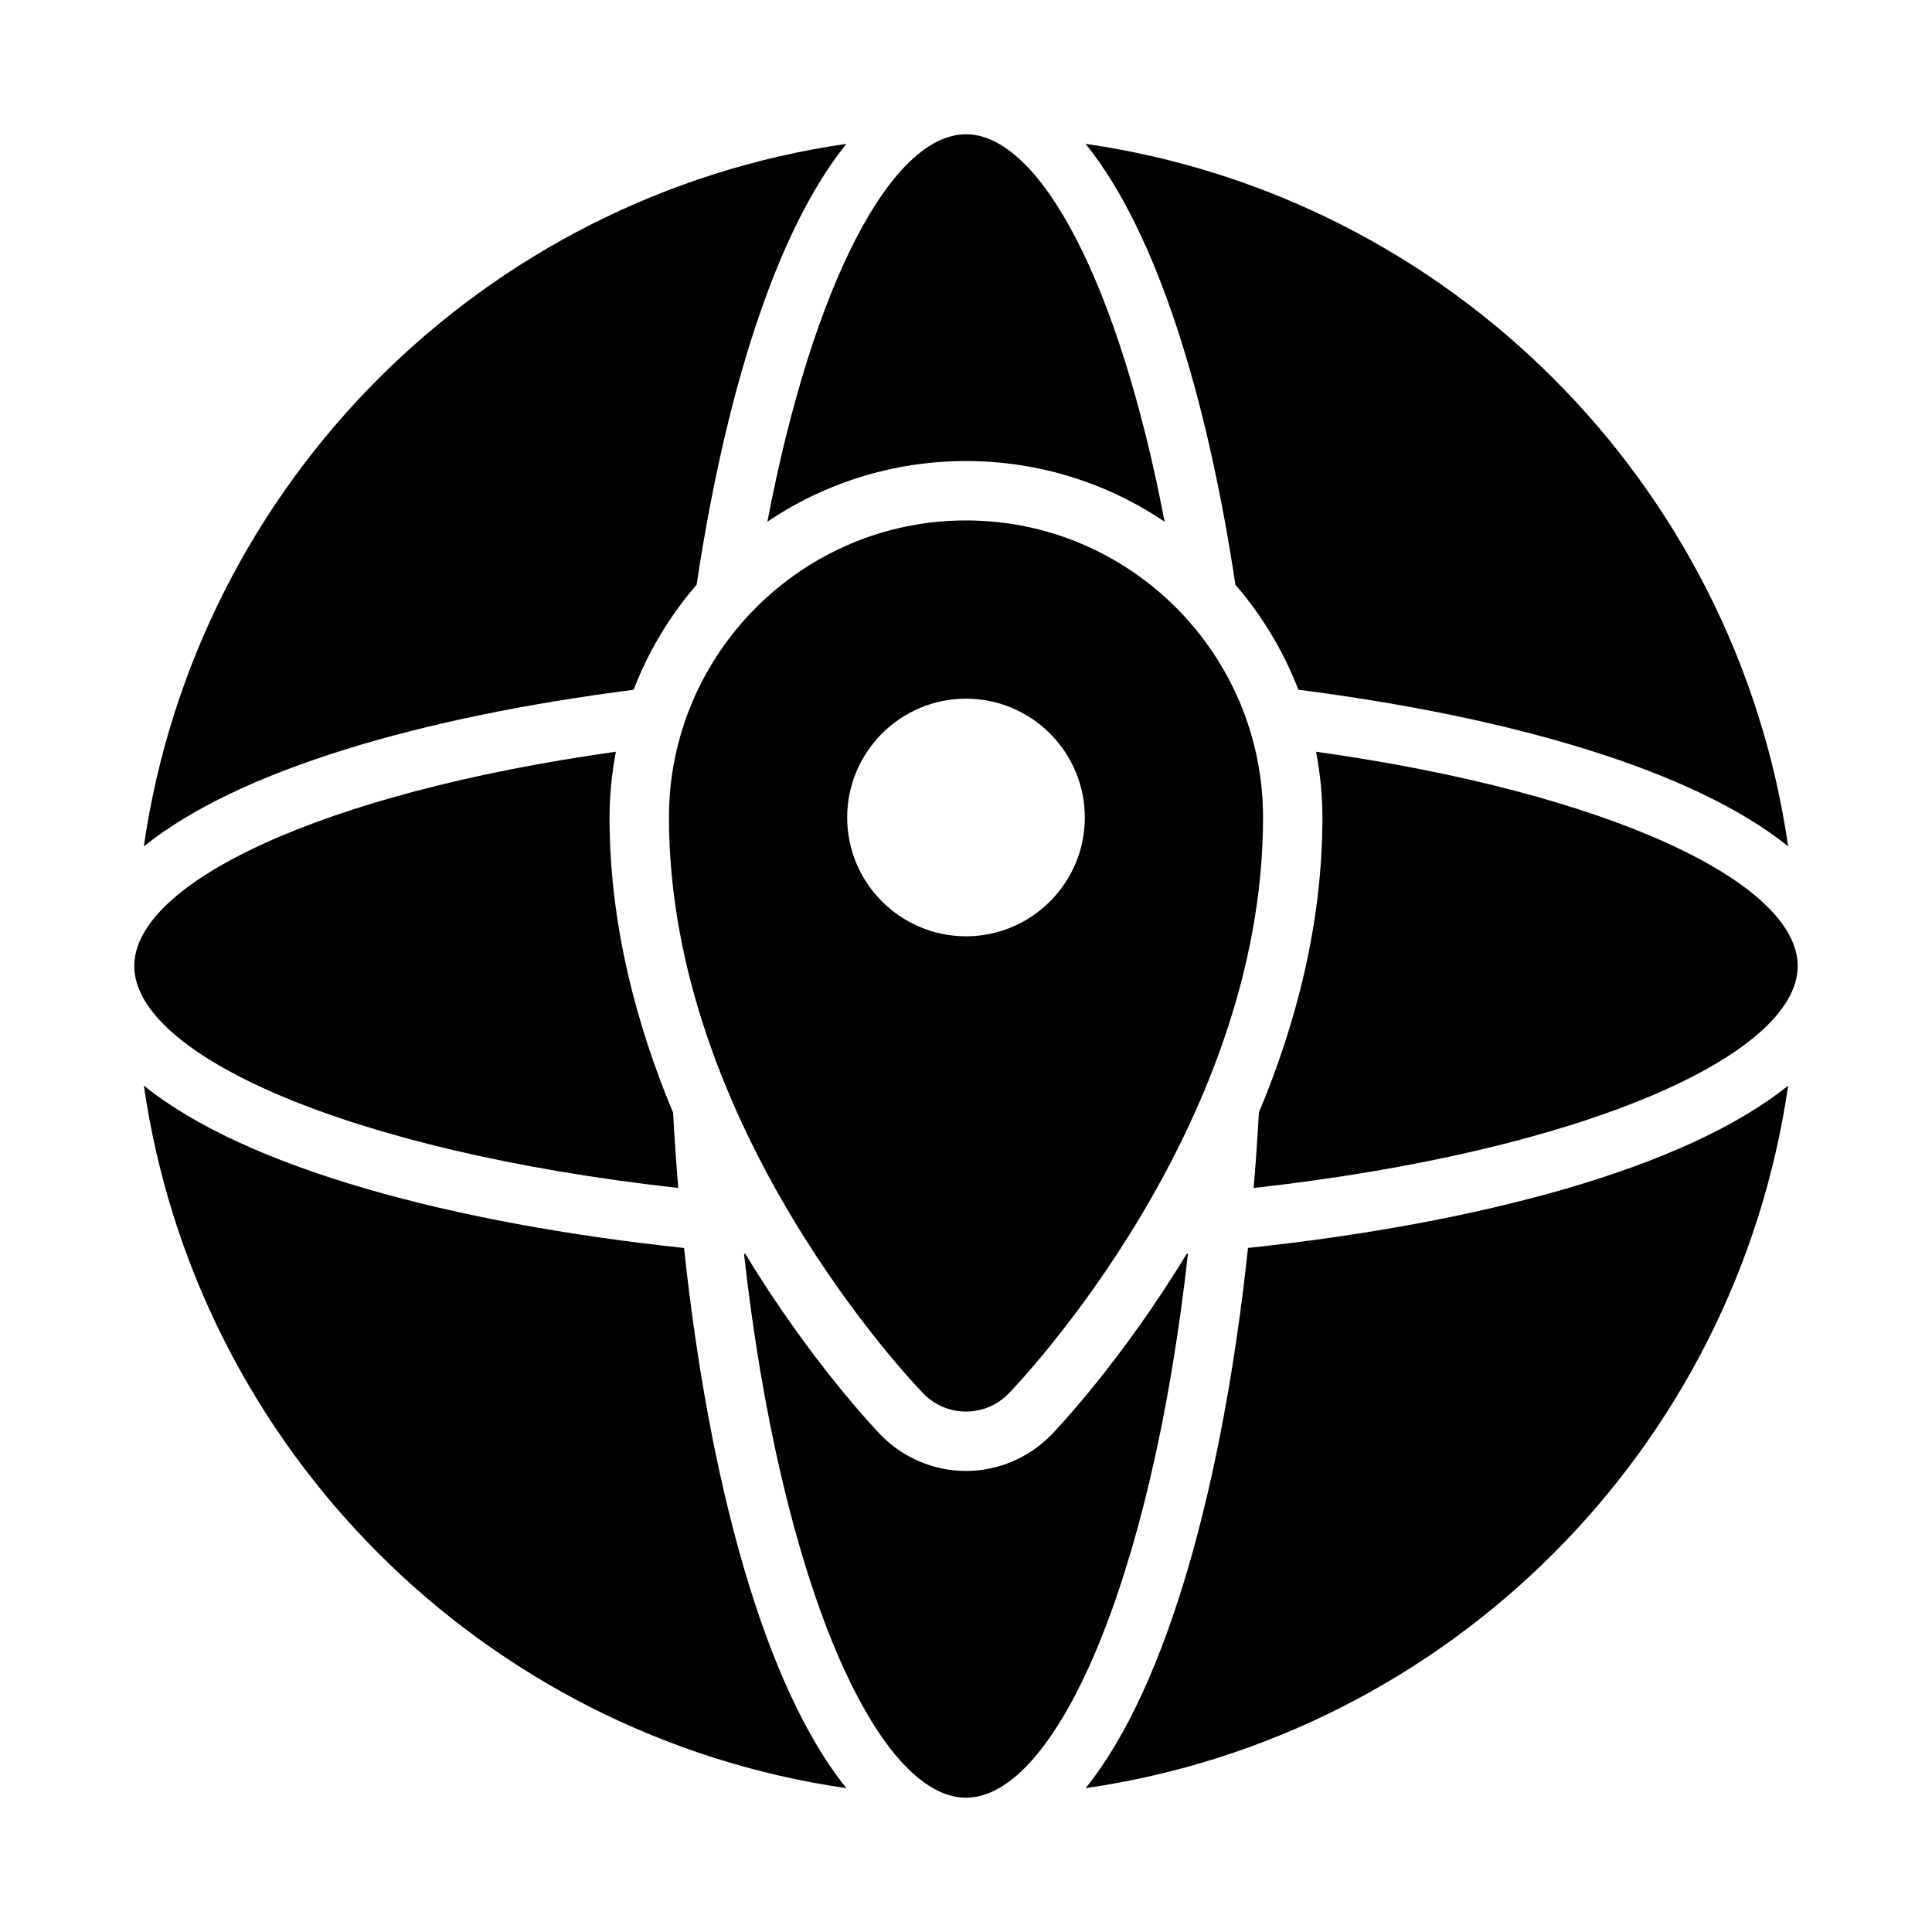
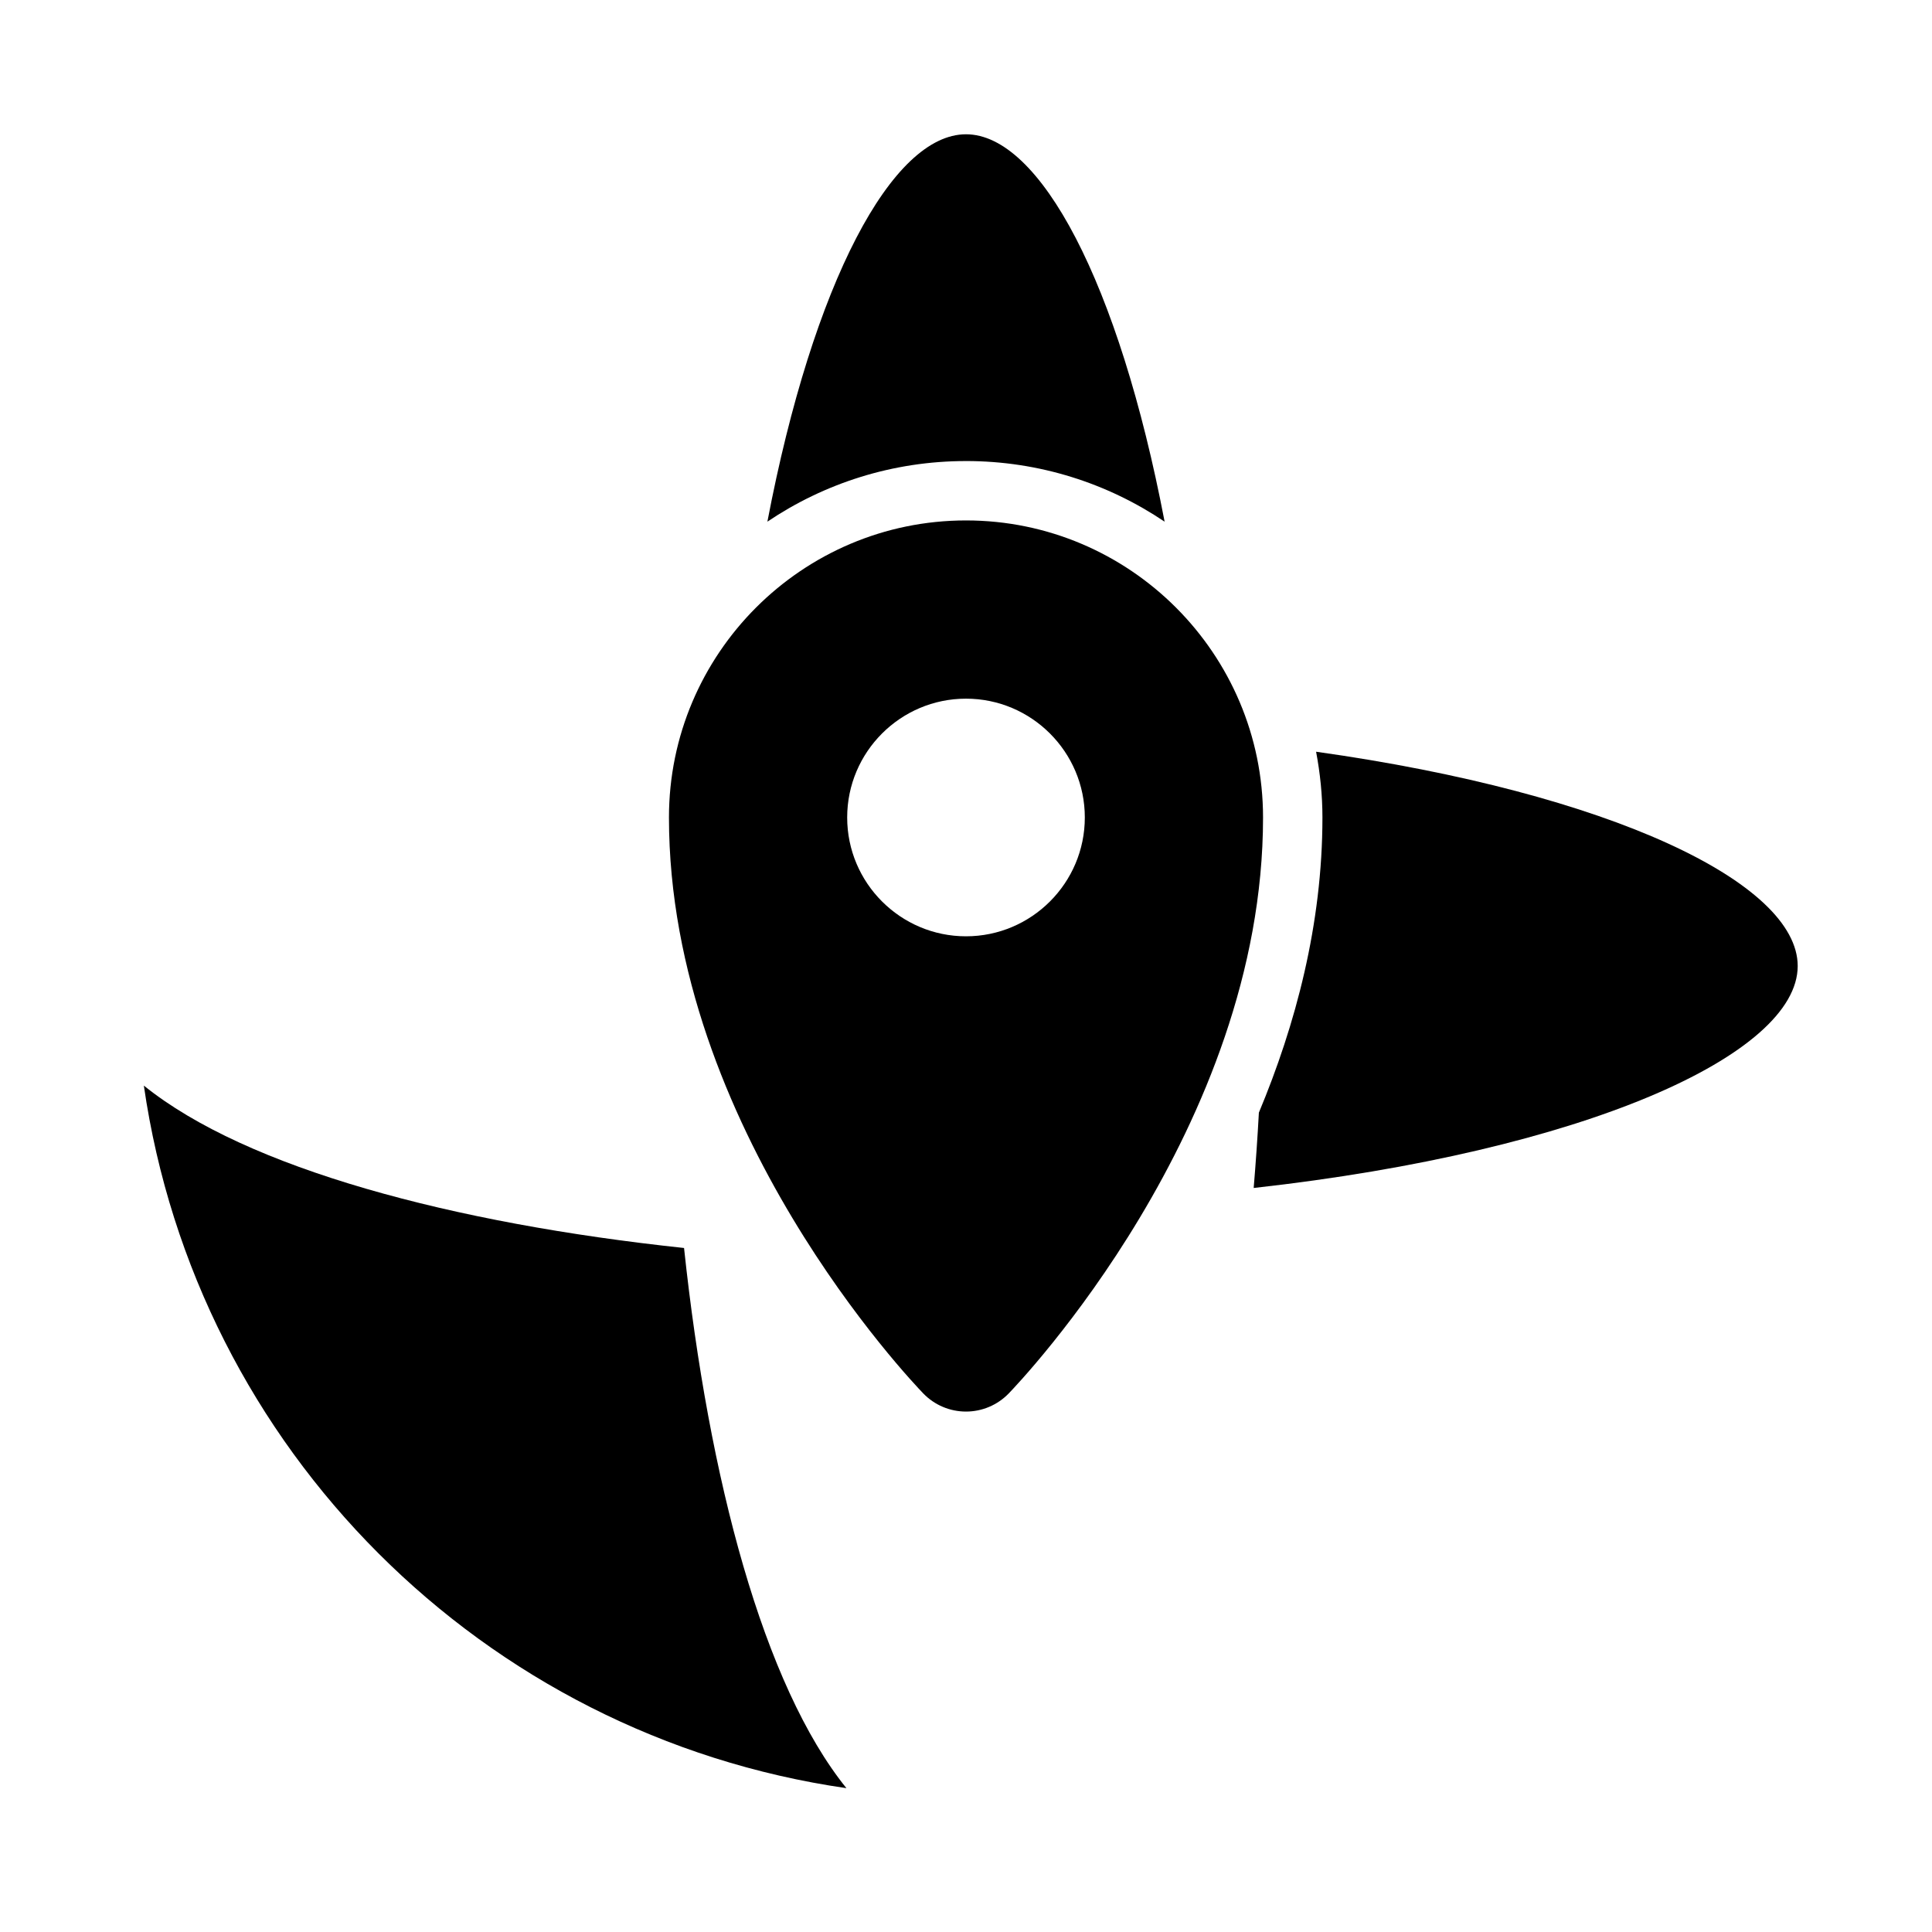
<svg xmlns="http://www.w3.org/2000/svg" fill="#000000" width="800px" height="800px" version="1.1" viewBox="144 144 512 512">
  <g>
    <path d="m400 281.92c-43.402 0-78.719 35.316-78.719 78.719 0 82.211 64.668 149.81 67.418 152.66 2.965 3.059 7.039 4.781 11.301 4.781 4.258 0 8.332-1.723 11.301-4.781 2.75-2.844 67.418-70.449 67.418-152.66 0-43.402-35.316-78.719-78.719-78.719zm0 110.21c-17.359 0-31.488-14.129-31.488-31.488s14.129-31.488 31.488-31.488 31.488 14.129 31.488 31.488-14.133 31.488-31.488 31.488z" />
-     <path d="m458.49 476.27c-17.219 28.379-34.441 46.492-35.879 47.973-5.902 6.086-14.145 9.578-22.613 9.578-8.473 0-16.711-3.488-22.602-9.562-1.445-1.488-18.672-19.605-35.891-47.988-0.113-0.008-0.223-0.016-0.336-0.023 9.758 87.633 35.32 144.16 58.828 144.16s49.07-56.535 58.828-144.17c-0.113 0.012-0.227 0.016-0.336 0.027z" />
-     <path d="m323.75 458.83c-0.547-6.617-1.012-13.27-1.375-19.965-9.723-23.266-16.84-49.895-16.84-78.227 0-5.957 0.621-11.77 1.68-17.426-78.152 10.973-127.63 34.793-127.63 56.789 0 23.504 56.535 49.066 144.17 58.828z" />
    <path d="m400 266.18c19.473 0 37.582 5.93 52.633 16.066-12.137-63.508-33.09-102.66-52.633-102.66s-40.496 39.152-52.633 102.66c15.051-10.137 33.16-16.062 52.633-16.062z" />
    <path d="m620.41 400c0-21.996-49.48-45.816-127.63-56.785 1.062 5.652 1.68 11.465 1.68 17.422 0 28.332-7.117 54.957-16.844 78.223-0.359 6.695-0.828 13.344-1.375 19.965 87.641-9.758 144.17-35.32 144.17-58.824z" />
-     <path d="m431.69 617.88c96.297-13.906 172.28-89.891 186.19-186.19-27.211 21.961-81.938 36.512-143.15 43.031-6.519 61.219-21.074 115.95-43.035 143.16z" />
    <path d="m182.12 431.69c13.906 96.297 89.891 172.28 186.19 186.19-21.961-27.211-36.512-81.938-43.031-143.15-61.219-6.519-115.95-21.074-143.16-43.035z" />
-     <path d="m328.61 298.96c7.562-50.324 20.938-93.598 39.695-116.84-96.297 13.906-172.28 89.891-186.19 186.19 25.219-20.352 74.023-34.379 129.79-41.512 3.957-10.262 9.621-19.656 16.699-27.836z" />
-     <path d="m488.09 326.79c55.77 7.133 104.57 21.16 129.79 41.512-13.906-96.297-89.887-172.28-186.18-186.18 18.758 23.242 32.129 66.516 39.691 116.84 7.074 8.176 12.738 17.57 16.699 27.832z" />
  </g>
</svg>